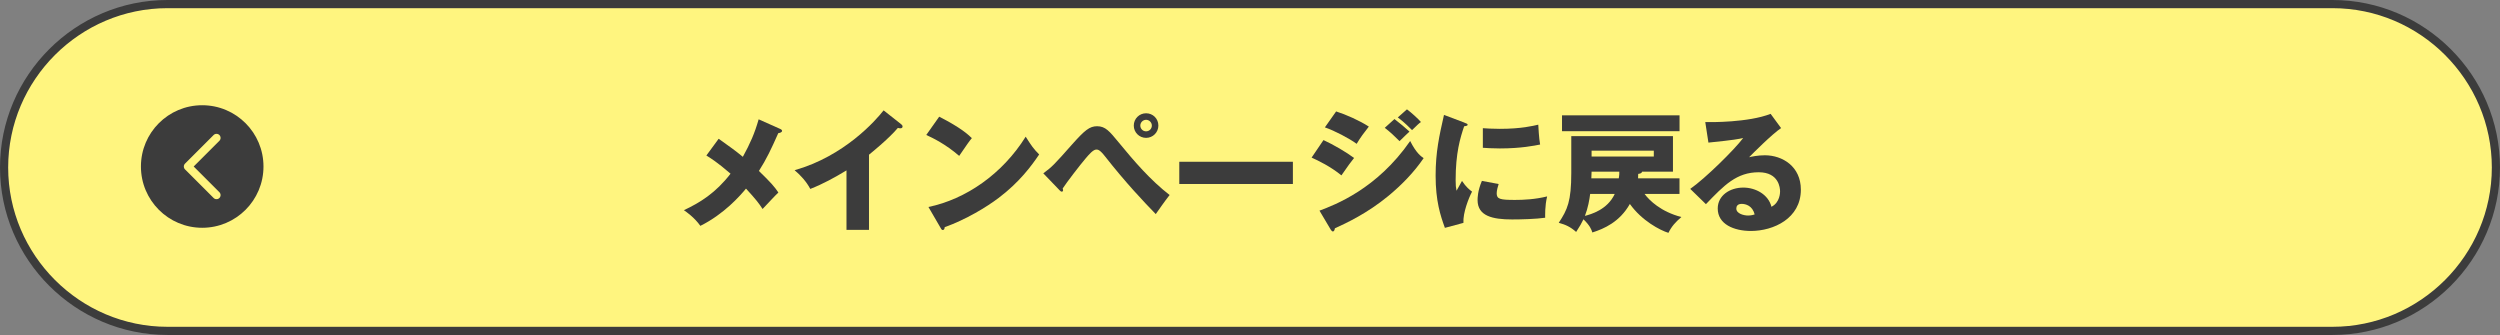
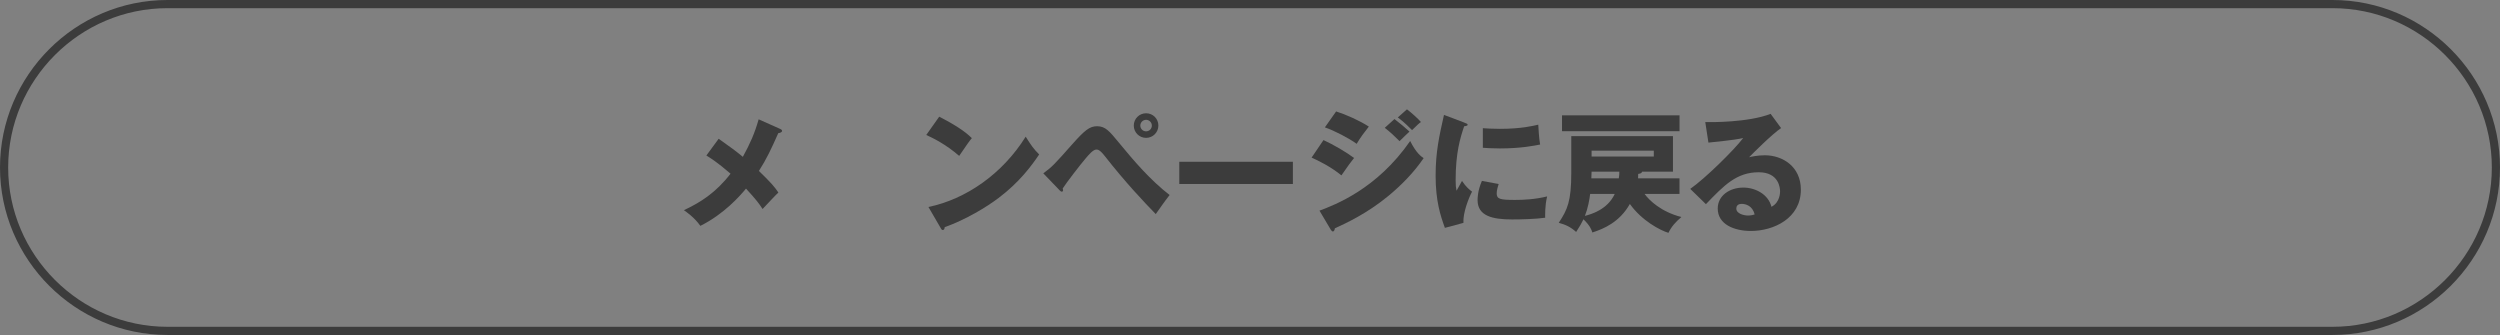
<svg xmlns="http://www.w3.org/2000/svg" id="_レイヤー_2" data-name="レイヤー 2" viewBox="0 0 612 82">
  <rect x="0" y="0" width="612" height="82" fill="#808080" stroke="none" />
  <defs>
    <style>
      .cls-1 {
        fill: #3c3c3c;
      }

      .cls-2 {
        stroke: #3c3c3c;
        stroke-miterlimit: 10;
      }

      .cls-2, .cls-3 {
        fill: none;
        stroke-width: 2px;
      }

      .cls-3 {
        stroke: #fff57f;
        stroke-linecap: round;
        stroke-linejoin: round;
      }

      .cls-4 {
        fill: #fff57f;
      }
    </style>
  </defs>
  <g id="main">
    <g>
      <g>
-         <path class="cls-4" d="M611,41c0,22-18,40-40,40H41C19,81,1,63,1,41h0C1,19,19,1,41,1h530c22,0,40,18,40,40h0Z" />
        <path class="cls-2" d="M611,41c0,22-18,40-40,40H41C19,81,1,63,1,41h0C1,19,19,1,41,1h530c22,0,40,18,40,40h0Z" />
      </g>
      <g>
        <path class="cls-1" d="M191.03,31.57c.16.06.42.26.42.45,0,.35-.45.51-.93.58-1.76,3.97-2.88,6.34-4.74,9.25,2.94,2.85,3.78,3.81,4.77,5.28-.74.67-2.59,2.69-3.87,4.03-.93-1.44-1.63-2.34-4.06-4.99-1.47,1.79-5.38,6.24-11.17,9.12-1.47-2.08-3.49-3.46-4.03-3.84,3.97-1.86,7.78-4.22,11.42-8.93-3.33-2.88-4.99-3.87-5.92-4.45l3.01-4.1c2.75,1.95,4.22,3.01,5.92,4.42,1.76-3.2,2.88-5.7,3.87-9.18l5.31,2.37Z" />
-         <path class="cls-1" d="M212.72,56.27h-5.5v-14.56c-2.85,1.73-5.76,3.33-8.86,4.54-.93-1.76-2.37-3.36-3.84-4.58,12.19-3.46,19.84-12.16,21.79-14.65l4.26,3.36c.19.13.38.32.38.61s-.26.42-.51.42c-.16,0-.29,0-.64-.1-2.27,2.72-6.88,6.4-7.07,6.56v18.4Z" />
        <path class="cls-1" d="M229.91,28.56c5.38,2.75,7.04,4.35,8,5.25-.77.93-.99,1.28-3.1,4.35-3.42-2.94-6.46-4.38-8.06-5.12l3.17-4.48ZM227.28,50.67c9.12-1.89,18.11-8.06,23.81-17.21,1.38,2.18,1.92,2.98,3.3,4.35-1.86,2.75-4.8,6.78-9.95,10.66-2.91,2.21-8.03,5.31-13.18,7.14,0,.35-.16.7-.45.7-.19,0-.32-.1-.51-.45l-3.01-5.18Z" />
        <path class="cls-1" d="M255.41,42.42c2.14-1.57,2.66-2.11,7.13-7.17,3.01-3.36,4.19-4.35,6.02-4.35,2.05,0,3.04,1.22,5.28,3.94,3.81,4.64,7.74,9.22,12.48,12.9-1.22,1.54-2.78,3.81-3.39,4.67-3.01-3.1-7.33-7.65-12.45-14.17-1.28-1.63-1.73-1.63-2.11-1.63-.74,0-1.76,1.18-2.53,2.08-1.5,1.76-4.67,5.89-5.7,7.46.03.1.1.26.1.42s-.1.35-.29.35c-.22,0-.38-.16-.54-.32l-4-4.16ZM283.57,30.74c0,1.66-1.34,3.01-3.01,3.01s-3.01-1.34-3.01-3.01,1.34-3.01,3.01-3.01,3.01,1.31,3.01,3.01ZM279.15,30.74c0,.77.61,1.41,1.41,1.41s1.41-.64,1.41-1.41-.64-1.41-1.41-1.41-1.41.64-1.41,1.41Z" />
        <path class="cls-1" d="M316.5,39.6v5.44h-27.81v-5.44h27.81Z" />
        <path class="cls-1" d="M323.99,34.29c2.43,1.12,5.47,2.88,7.49,4.38-.93,1.15-1.28,1.66-3.1,4.26-2.69-2.18-5.6-3.58-7.3-4.35l2.91-4.29ZM323,51.57c3.84-1.44,14.08-5.31,22.21-17.05,1.5,2.98,2.69,3.78,3.3,4.19-2.4,3.52-5.38,6.56-8.67,9.28-5.12,4.22-10.24,6.62-13.06,7.9-.06.35-.16.77-.51.77-.19,0-.38-.26-.51-.45l-2.75-4.64ZM327.09,27.28c2.5.8,5.73,2.24,8,3.71-1.06,1.34-2.11,2.72-2.98,4.22-1.82-1.34-5.44-3.23-7.78-4.03l2.75-3.9ZM341.36,29.14c.99.74,2.91,2.34,3.68,3.07-.35.29-1.63,1.57-2.43,2.34-1.15-1.15-2.33-2.27-3.62-3.26l2.37-2.14ZM344.43,26.77c.96.7,2.78,2.34,3.42,3.1-.54.38-.7.54-2.18,1.98-1.95-1.98-2.91-2.66-3.49-3.1l2.24-1.98Z" />
        <path class="cls-1" d="M358.42,30c.61.22.86.32.86.54,0,.29-.64.35-.86.38-.96,2.85-2.08,6.5-2.08,13.21,0,1.31.06,1.66.22,2.56.19-.35.96-1.76,1.34-2.4.93,1.44,1.95,2.27,2.46,2.62-.8,1.5-2.27,5.22-2.11,7.65l-4.54,1.22c-1.09-3.01-2.27-6.56-2.27-12.8,0-5.79.9-9.76,2.05-14.85l4.93,1.86ZM366.87,45.04c-.19.54-.48,1.63-.48,2.27,0,1.41.77,1.63,4.45,1.63,2.14,0,4.96-.13,7.9-.86-.58,2.37-.48,4.77-.48,5.22-2.21.32-5.82.42-8.1.42-4.77,0-8.45-.83-8.45-4.74,0-.42,0-2.24,1.06-4.7l4.1.77ZM363,31.38c.96.06,2.24.16,4.16.16,5.28,0,8.19-.74,9.41-1.02.03.51.16,3.33.45,4.86-1.31.26-4.67.96-9.86.96-1.89,0-3.14-.1-4.16-.16v-4.8Z" />
        <path class="cls-1" d="M402.58,47.47c1.22,1.63,4,4.35,9.02,5.66-1.41,1.22-2.37,2.24-3.17,3.87-2.02-.61-6.53-2.98-9.44-7.07-2.5,4.42-6.34,6.08-9.18,6.98-.26-.8-.58-1.66-2.18-3.23-.42.9-.9,1.73-1.79,3.1-1.44-1.28-2.62-1.79-4.26-2.24,2.14-3.23,3.07-5.28,3.07-12.22v-8.99h24.89v8.7h-7.55c-.1.38-.48.48-.96.54,0,.48,0,.64-.03,1.09h10.14v3.81h-8.58ZM411.15,28.24v3.87h-28.77v-3.87h28.77ZM389.27,47.47c-.16,1.34-.54,3.49-1.28,5.38,1.41-.38,5.5-1.47,7.3-5.38h-6.02ZM389.62,42.03c0,.26-.06,1.31-.06,1.63h6.72c.13-.83.13-.93.13-1.63h-6.78ZM389.62,36.88v1.44h15.23v-1.44h-15.23Z" />
        <path class="cls-1" d="M436.02,31.35c-2.18,1.44-7.13,6.4-7.84,7.14.54-.13,2.11-.48,3.84-.48,4.35,0,8.83,2.75,8.83,8.42,0,7.04-6.69,10.11-12.22,10.11-4.13,0-8.13-1.63-8.13-5.5,0-3.17,2.94-5.12,6.27-5.12,3.01,0,6.14,1.7,6.88,4.7,2.11-1.06,2.11-3.52,2.11-3.78,0-.77-.26-4.67-5.22-4.67-5.41,0-8.48,3.17-12.93,7.81l-3.84-3.74c3.68-2.56,10.82-9.6,12.96-12.45-1.02.22-2.11.48-8.51,1.12l-.77-5.02c1.25.03,10.5.13,16-2.02l2.56,3.49ZM426.39,49.91c-1.09,0-1.34.61-1.34,1.15,0,1.22,1.79,1.7,2.88,1.7.74,0,1.28-.16,1.6-.26-.51-2.18-2.24-2.59-3.14-2.59Z" />
      </g>
      <g>
-         <circle class="cls-1" cx="49.5" cy="40.76" r="15" />
-         <path class="cls-3" d="M53,47.76l-7-7,7-7" />
-       </g>
+         </g>
    </g>
  </g>
</svg>